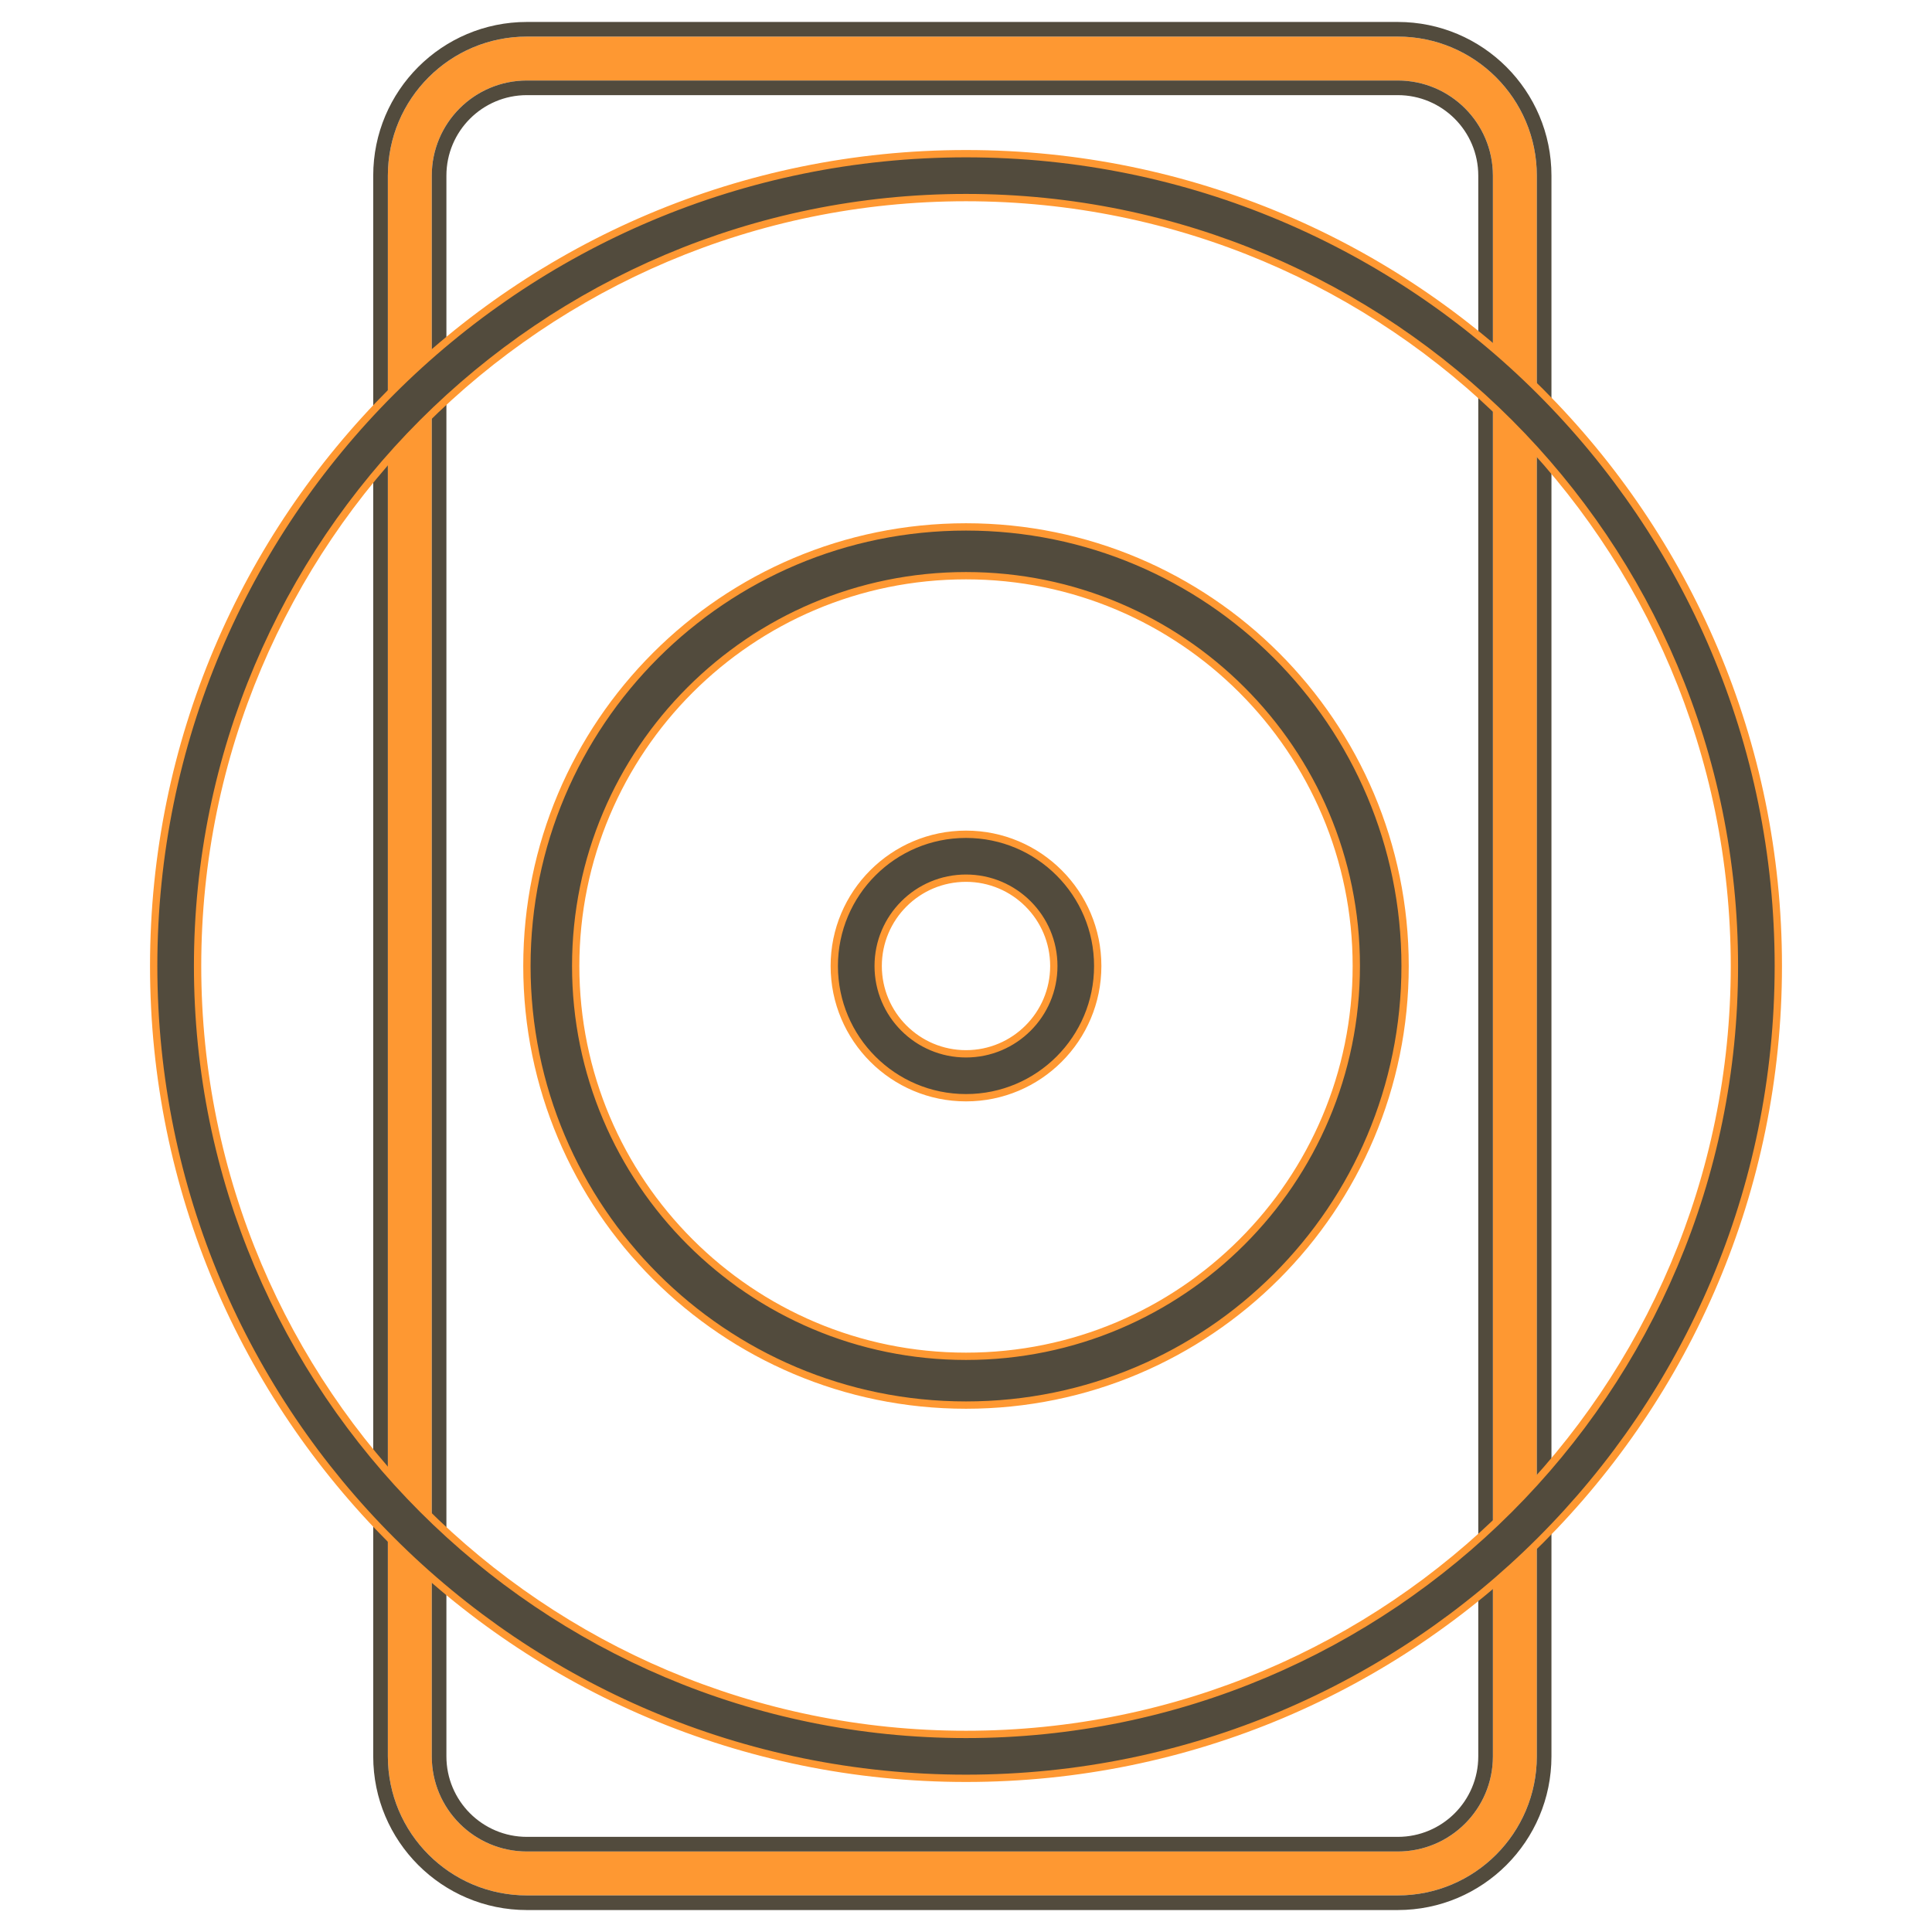
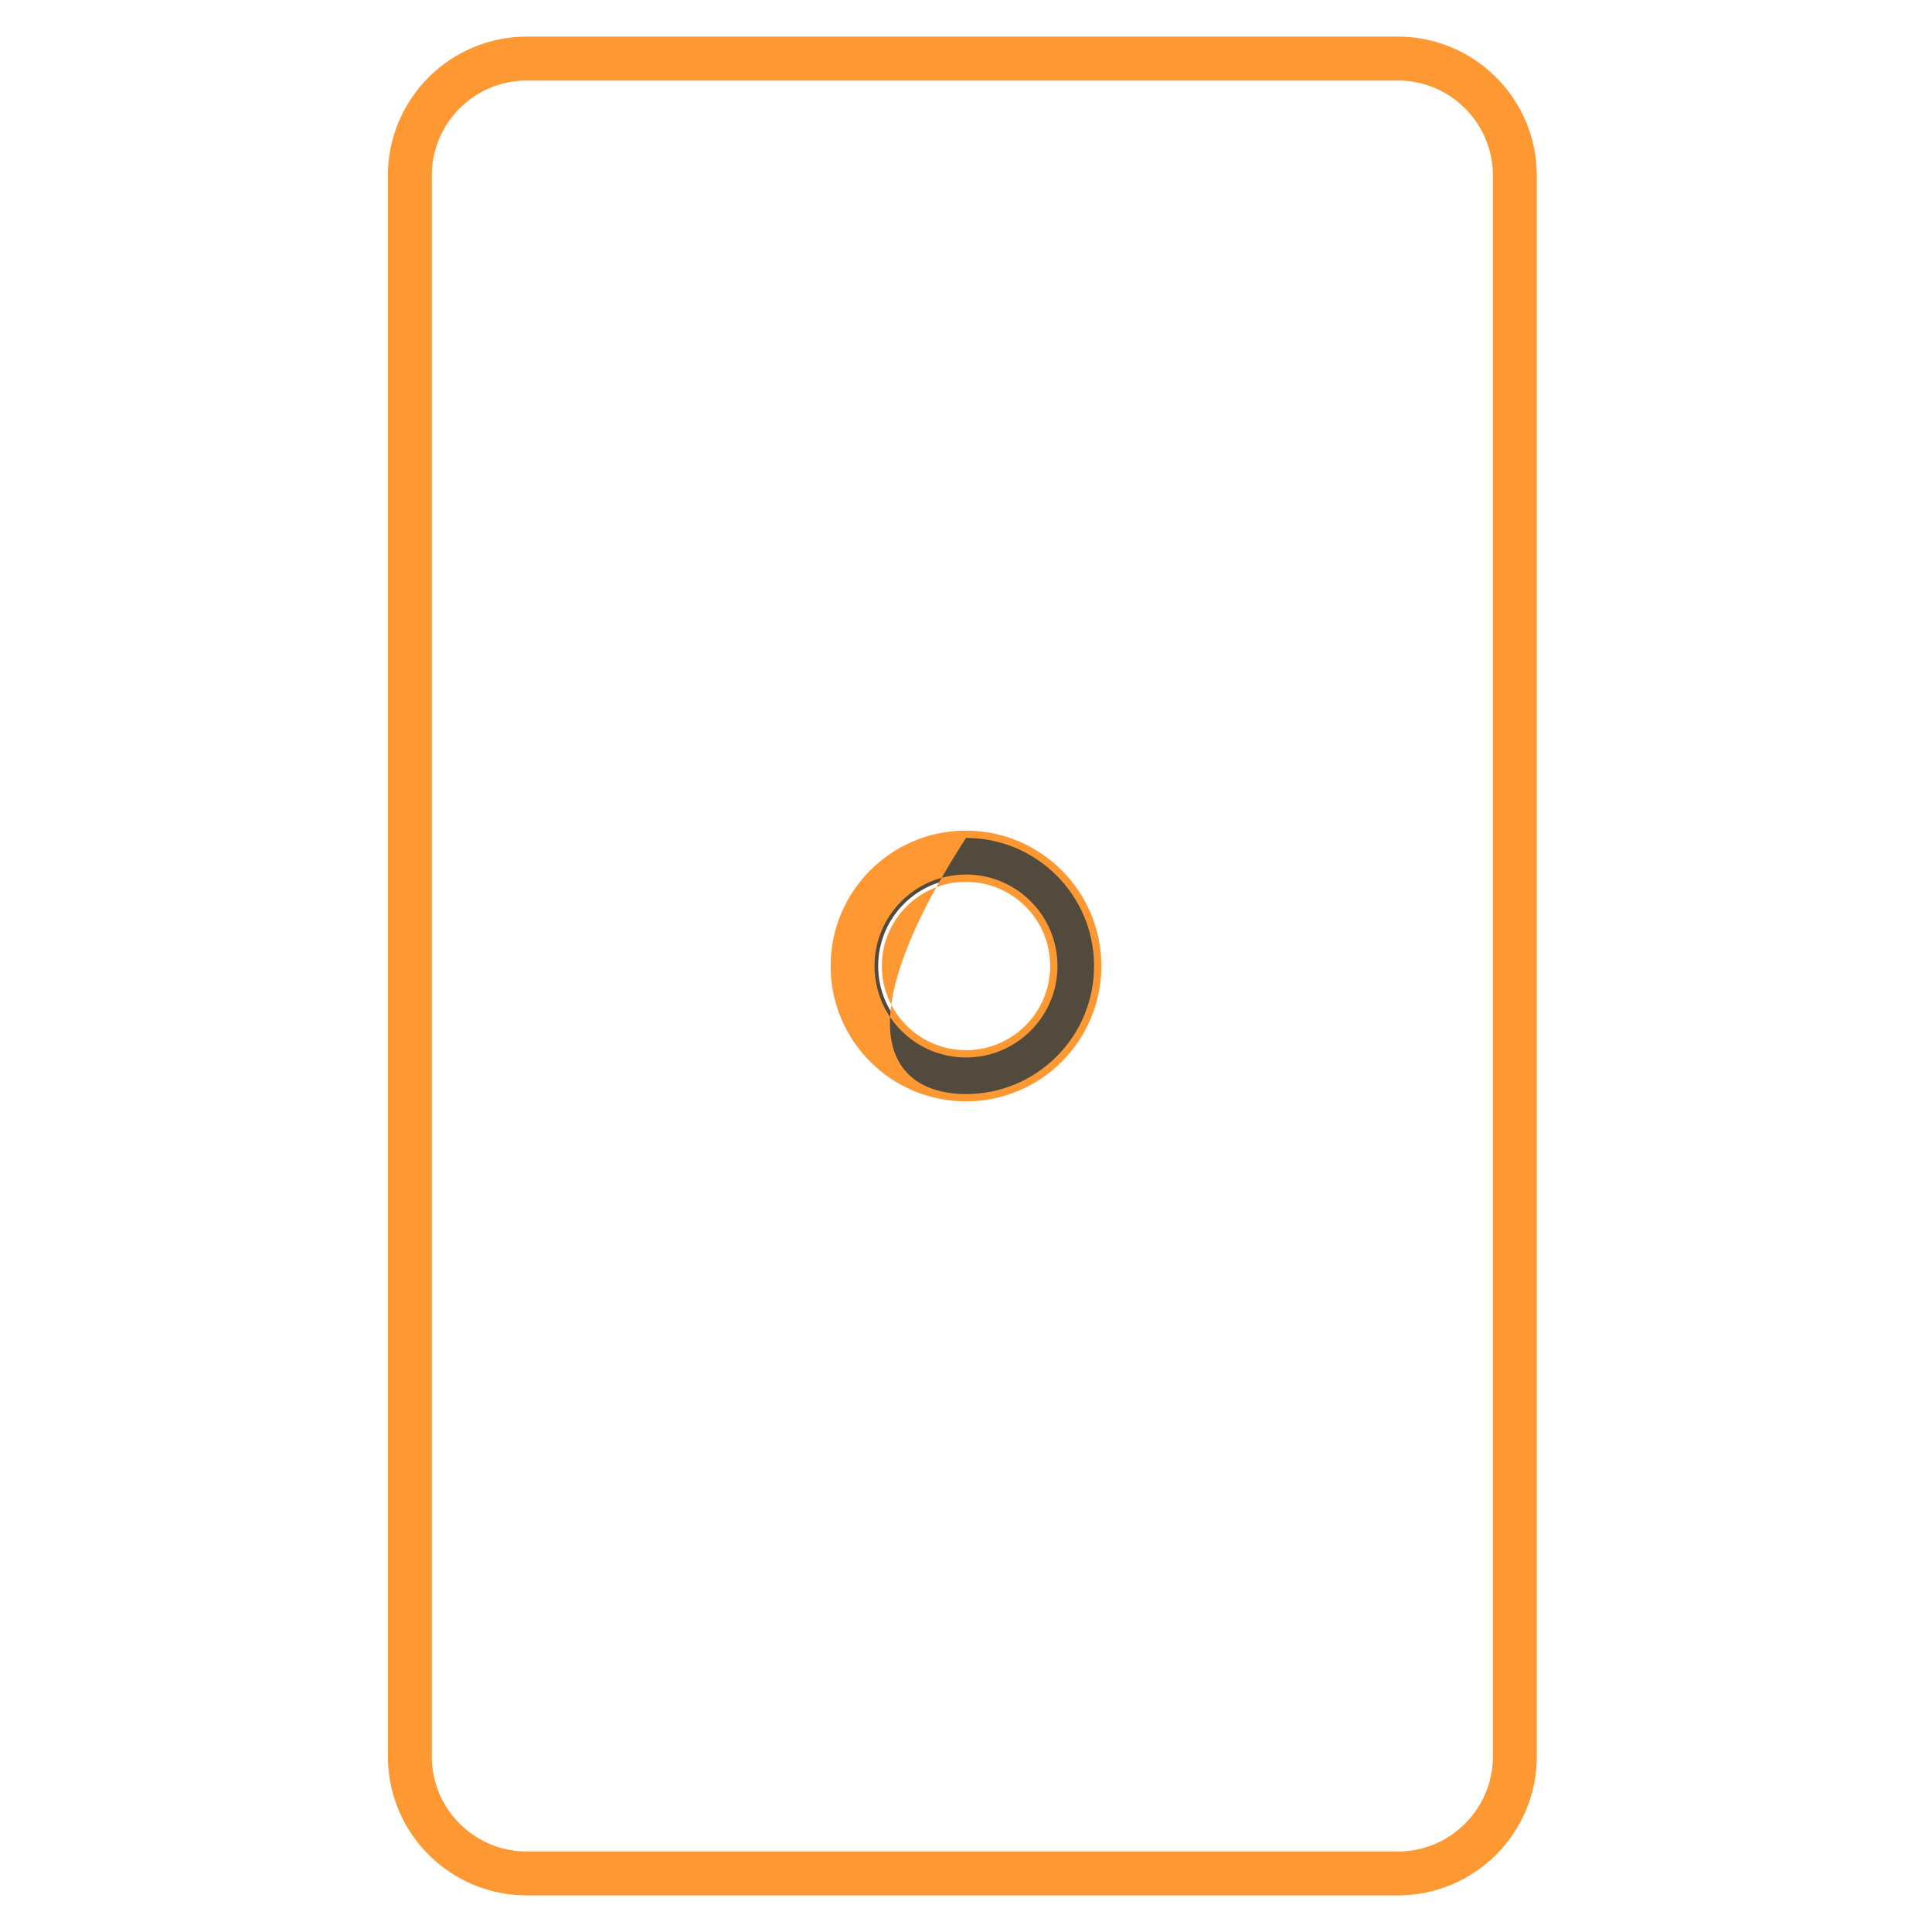
<svg xmlns="http://www.w3.org/2000/svg" width="264" height="264" viewBox="0 0 264 264" fill="none">
  <path fill-rule="evenodd" clip-rule="evenodd" d="M53 24C53 13.507 61.507 5 72 5H191C201.493 5 210 13.507 210 24V240C210 250.493 201.493 259 191 259H72C61.507 259 53 250.493 53 240V24ZM72 11C64.82 11 59 16.82 59 24V240C59 247.18 64.82 253 72 253H191C198.18 253 204 247.18 204 240V24C204 16.82 198.18 11 191 11H72Z" fill="#FE9832" />
-   <path fill-rule="evenodd" clip-rule="evenodd" d="M51 24C51 12.402 60.402 3 72 3H191C202.598 3 212 12.402 212 24V240C212 251.598 202.598 261 191 261H72C60.402 261 51 251.598 51 240V24ZM72 13C65.925 13 61 17.925 61 24V240C61 246.075 65.925 251 72 251H191C197.075 251 202 246.075 202 240V24C202 17.925 197.075 13 191 13H72ZM72 5C61.507 5 53 13.507 53 24V240C53 250.493 61.507 259 72 259H191C201.493 259 210 250.493 210 240V24C210 13.507 201.493 5 191 5H72ZM59 24C59 16.82 64.82 11 72 11H191C198.18 11 204 16.82 204 24V240C204 247.18 198.18 253 191 253H72C64.82 253 59 247.18 59 240V24Z" fill="#524B3D" />
  <path fill-rule="evenodd" clip-rule="evenodd" d="M132 120C125.373 120 120 125.373 120 132C120 138.627 125.373 144 132 144C138.627 144 144 138.627 144 132C144 125.373 138.627 120 132 120ZM114 132C114 122.059 122.059 114 132 114C141.941 114 150 122.059 150 132C150 141.941 141.941 150 132 150C122.059 150 114 141.941 114 132Z" fill="#524B3D" />
-   <path fill-rule="evenodd" clip-rule="evenodd" d="M113.5 132C113.5 121.783 121.783 113.5 132 113.5C142.217 113.5 150.5 121.783 150.5 132C150.5 142.217 142.217 150.5 132 150.5C121.783 150.5 113.5 142.217 113.5 132ZM132 114.5C122.335 114.5 114.5 122.335 114.5 132C114.5 141.665 122.335 149.5 132 149.5C141.665 149.5 149.5 141.665 149.5 132C149.5 122.335 141.665 114.5 132 114.5ZM132 120.5C125.649 120.5 120.5 125.649 120.5 132C120.5 138.351 125.649 143.5 132 143.5C138.351 143.5 143.5 138.351 143.5 132C143.5 125.649 138.351 120.5 132 120.5ZM119.5 132C119.5 125.096 125.096 119.5 132 119.5C138.904 119.5 144.5 125.096 144.5 132C144.5 138.904 138.904 144.5 132 144.5C125.096 144.5 119.5 138.904 119.5 132Z" fill="#FE9832" />
-   <path fill-rule="evenodd" clip-rule="evenodd" d="M132 78.667C102.545 78.667 78.667 102.545 78.667 132C78.667 161.455 102.545 185.333 132 185.333C161.455 185.333 185.333 161.455 185.333 132C185.333 102.545 161.455 78.667 132 78.667ZM72 132C72 98.863 98.863 72 132 72C165.137 72 192 98.863 192 132C192 165.137 165.137 192 132 192C98.863 192 72 165.137 72 132Z" fill="#524B3D" />
-   <path fill-rule="evenodd" clip-rule="evenodd" d="M71.5 132C71.5 98.587 98.587 71.5 132 71.5C165.413 71.5 192.5 98.587 192.5 132C192.5 165.413 165.413 192.5 132 192.5C98.587 192.5 71.5 165.413 71.5 132ZM132 72.5C99.139 72.5 72.5 99.139 72.5 132C72.5 164.861 99.139 191.5 132 191.5C164.861 191.5 191.5 164.861 191.5 132C191.5 99.139 164.861 72.5 132 72.5ZM132 79.167C102.821 79.167 79.167 102.821 79.167 132C79.167 161.179 102.821 184.833 132 184.833C161.179 184.833 184.833 161.179 184.833 132C184.833 102.821 161.179 79.167 132 79.167ZM78.167 132C78.167 102.269 102.269 78.167 132 78.167C161.731 78.167 185.833 102.269 185.833 132C185.833 161.731 161.731 185.833 132 185.833C102.269 185.833 78.167 161.731 78.167 132Z" fill="#FE9832" />
-   <path fill-rule="evenodd" clip-rule="evenodd" d="M132 27C74.01 27 27 74.01 27 132C27 189.99 74.01 237 132 237C189.99 237 237 189.99 237 132C237 74.01 189.99 27 132 27ZM21 132C21 70.696 70.696 21 132 21C193.304 21 243 70.696 243 132C243 193.304 193.304 243 132 243C70.696 243 21 193.304 21 132Z" fill="#524B3D" />
-   <path fill-rule="evenodd" clip-rule="evenodd" d="M20.5 132C20.5 70.42 70.42 20.5 132 20.5C193.58 20.5 243.5 70.42 243.5 132C243.5 193.58 193.58 243.5 132 243.5C70.42 243.5 20.5 193.58 20.5 132ZM132 21.5C70.972 21.5 21.5 70.972 21.5 132C21.5 193.027 70.972 242.5 132 242.5C193.027 242.5 242.5 193.027 242.5 132C242.5 70.972 193.027 21.5 132 21.5ZM132 27.5C74.286 27.5 27.5 74.286 27.5 132C27.5 189.714 74.286 236.5 132 236.5C189.714 236.5 236.5 189.714 236.5 132C236.5 74.286 189.714 27.5 132 27.5ZM26.5 132C26.5 73.734 73.734 26.5 132 26.5C190.266 26.5 237.5 73.734 237.5 132C237.5 190.266 190.266 237.5 132 237.5C73.734 237.5 26.5 190.266 26.5 132Z" fill="#FE9832" />
+   <path fill-rule="evenodd" clip-rule="evenodd" d="M113.5 132C113.5 121.783 121.783 113.5 132 113.5C142.217 113.5 150.5 121.783 150.5 132C150.5 142.217 142.217 150.5 132 150.5C121.783 150.5 113.5 142.217 113.5 132ZM132 114.5C114.5 141.665 122.335 149.5 132 149.5C141.665 149.5 149.5 141.665 149.5 132C149.5 122.335 141.665 114.5 132 114.5ZM132 120.5C125.649 120.5 120.5 125.649 120.5 132C120.5 138.351 125.649 143.5 132 143.5C138.351 143.5 143.5 138.351 143.5 132C143.5 125.649 138.351 120.5 132 120.5ZM119.5 132C119.5 125.096 125.096 119.5 132 119.5C138.904 119.5 144.5 125.096 144.5 132C144.5 138.904 138.904 144.5 132 144.5C125.096 144.5 119.5 138.904 119.5 132Z" fill="#FE9832" />
</svg>